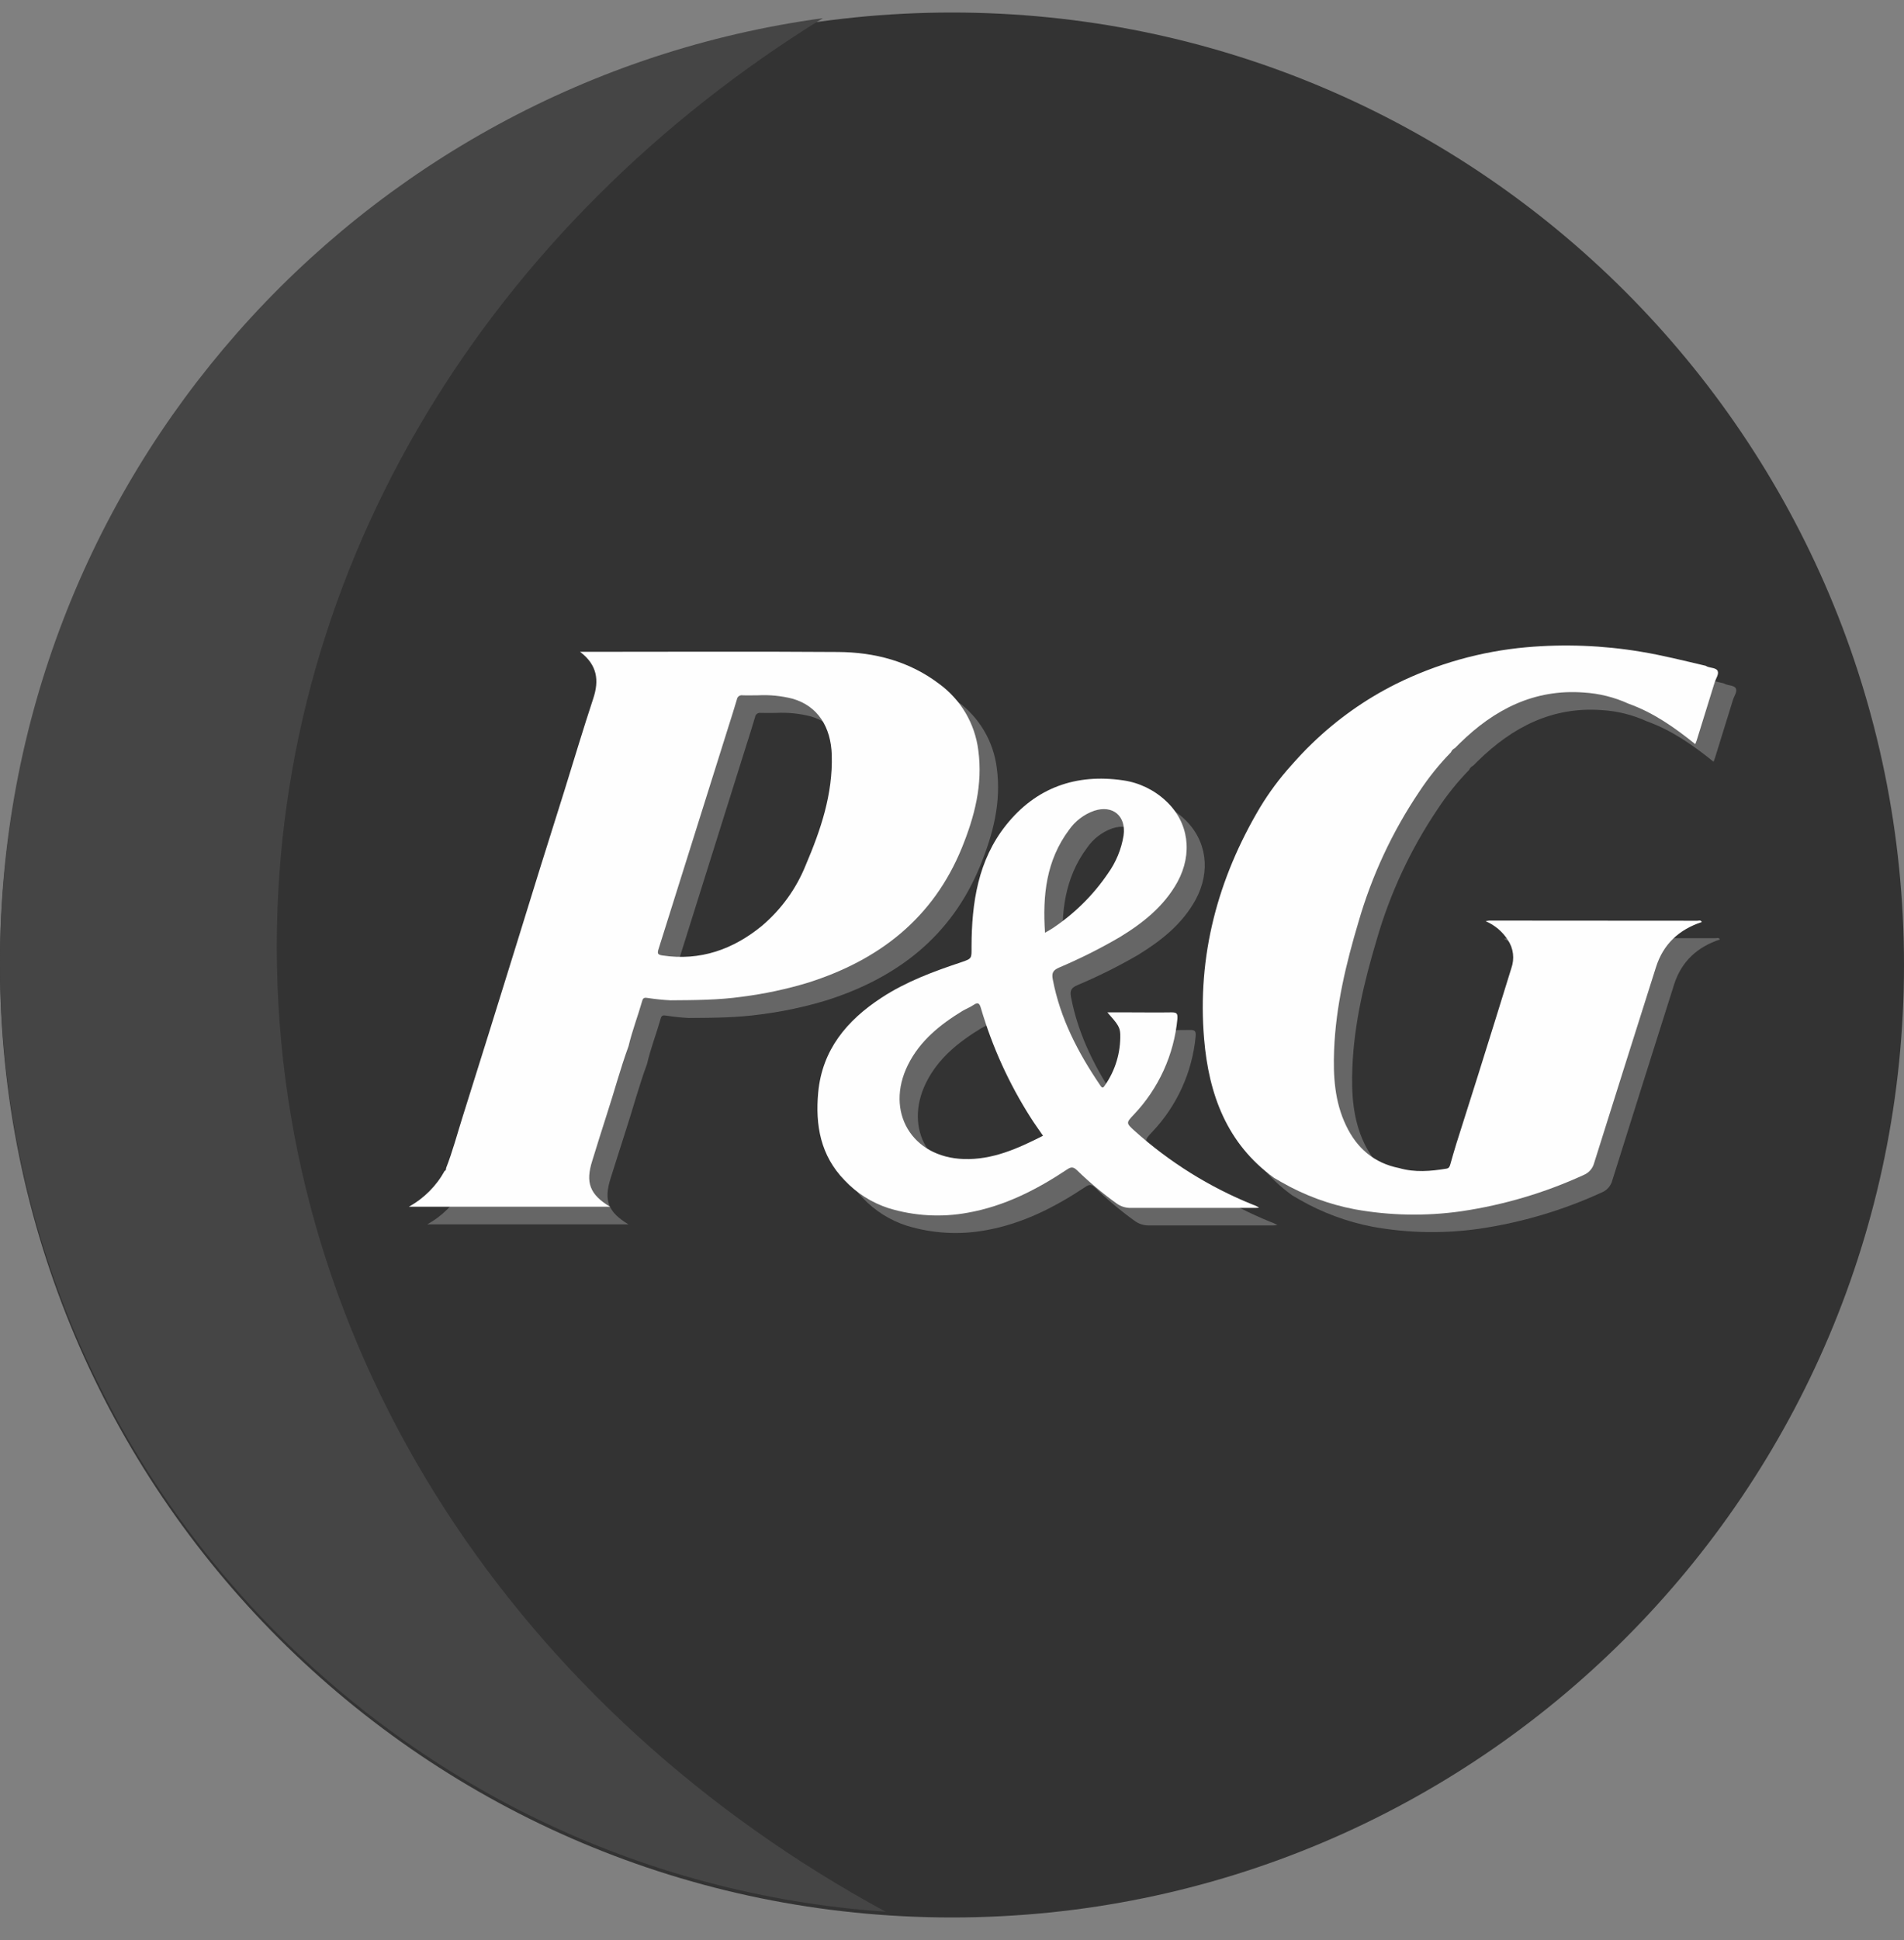
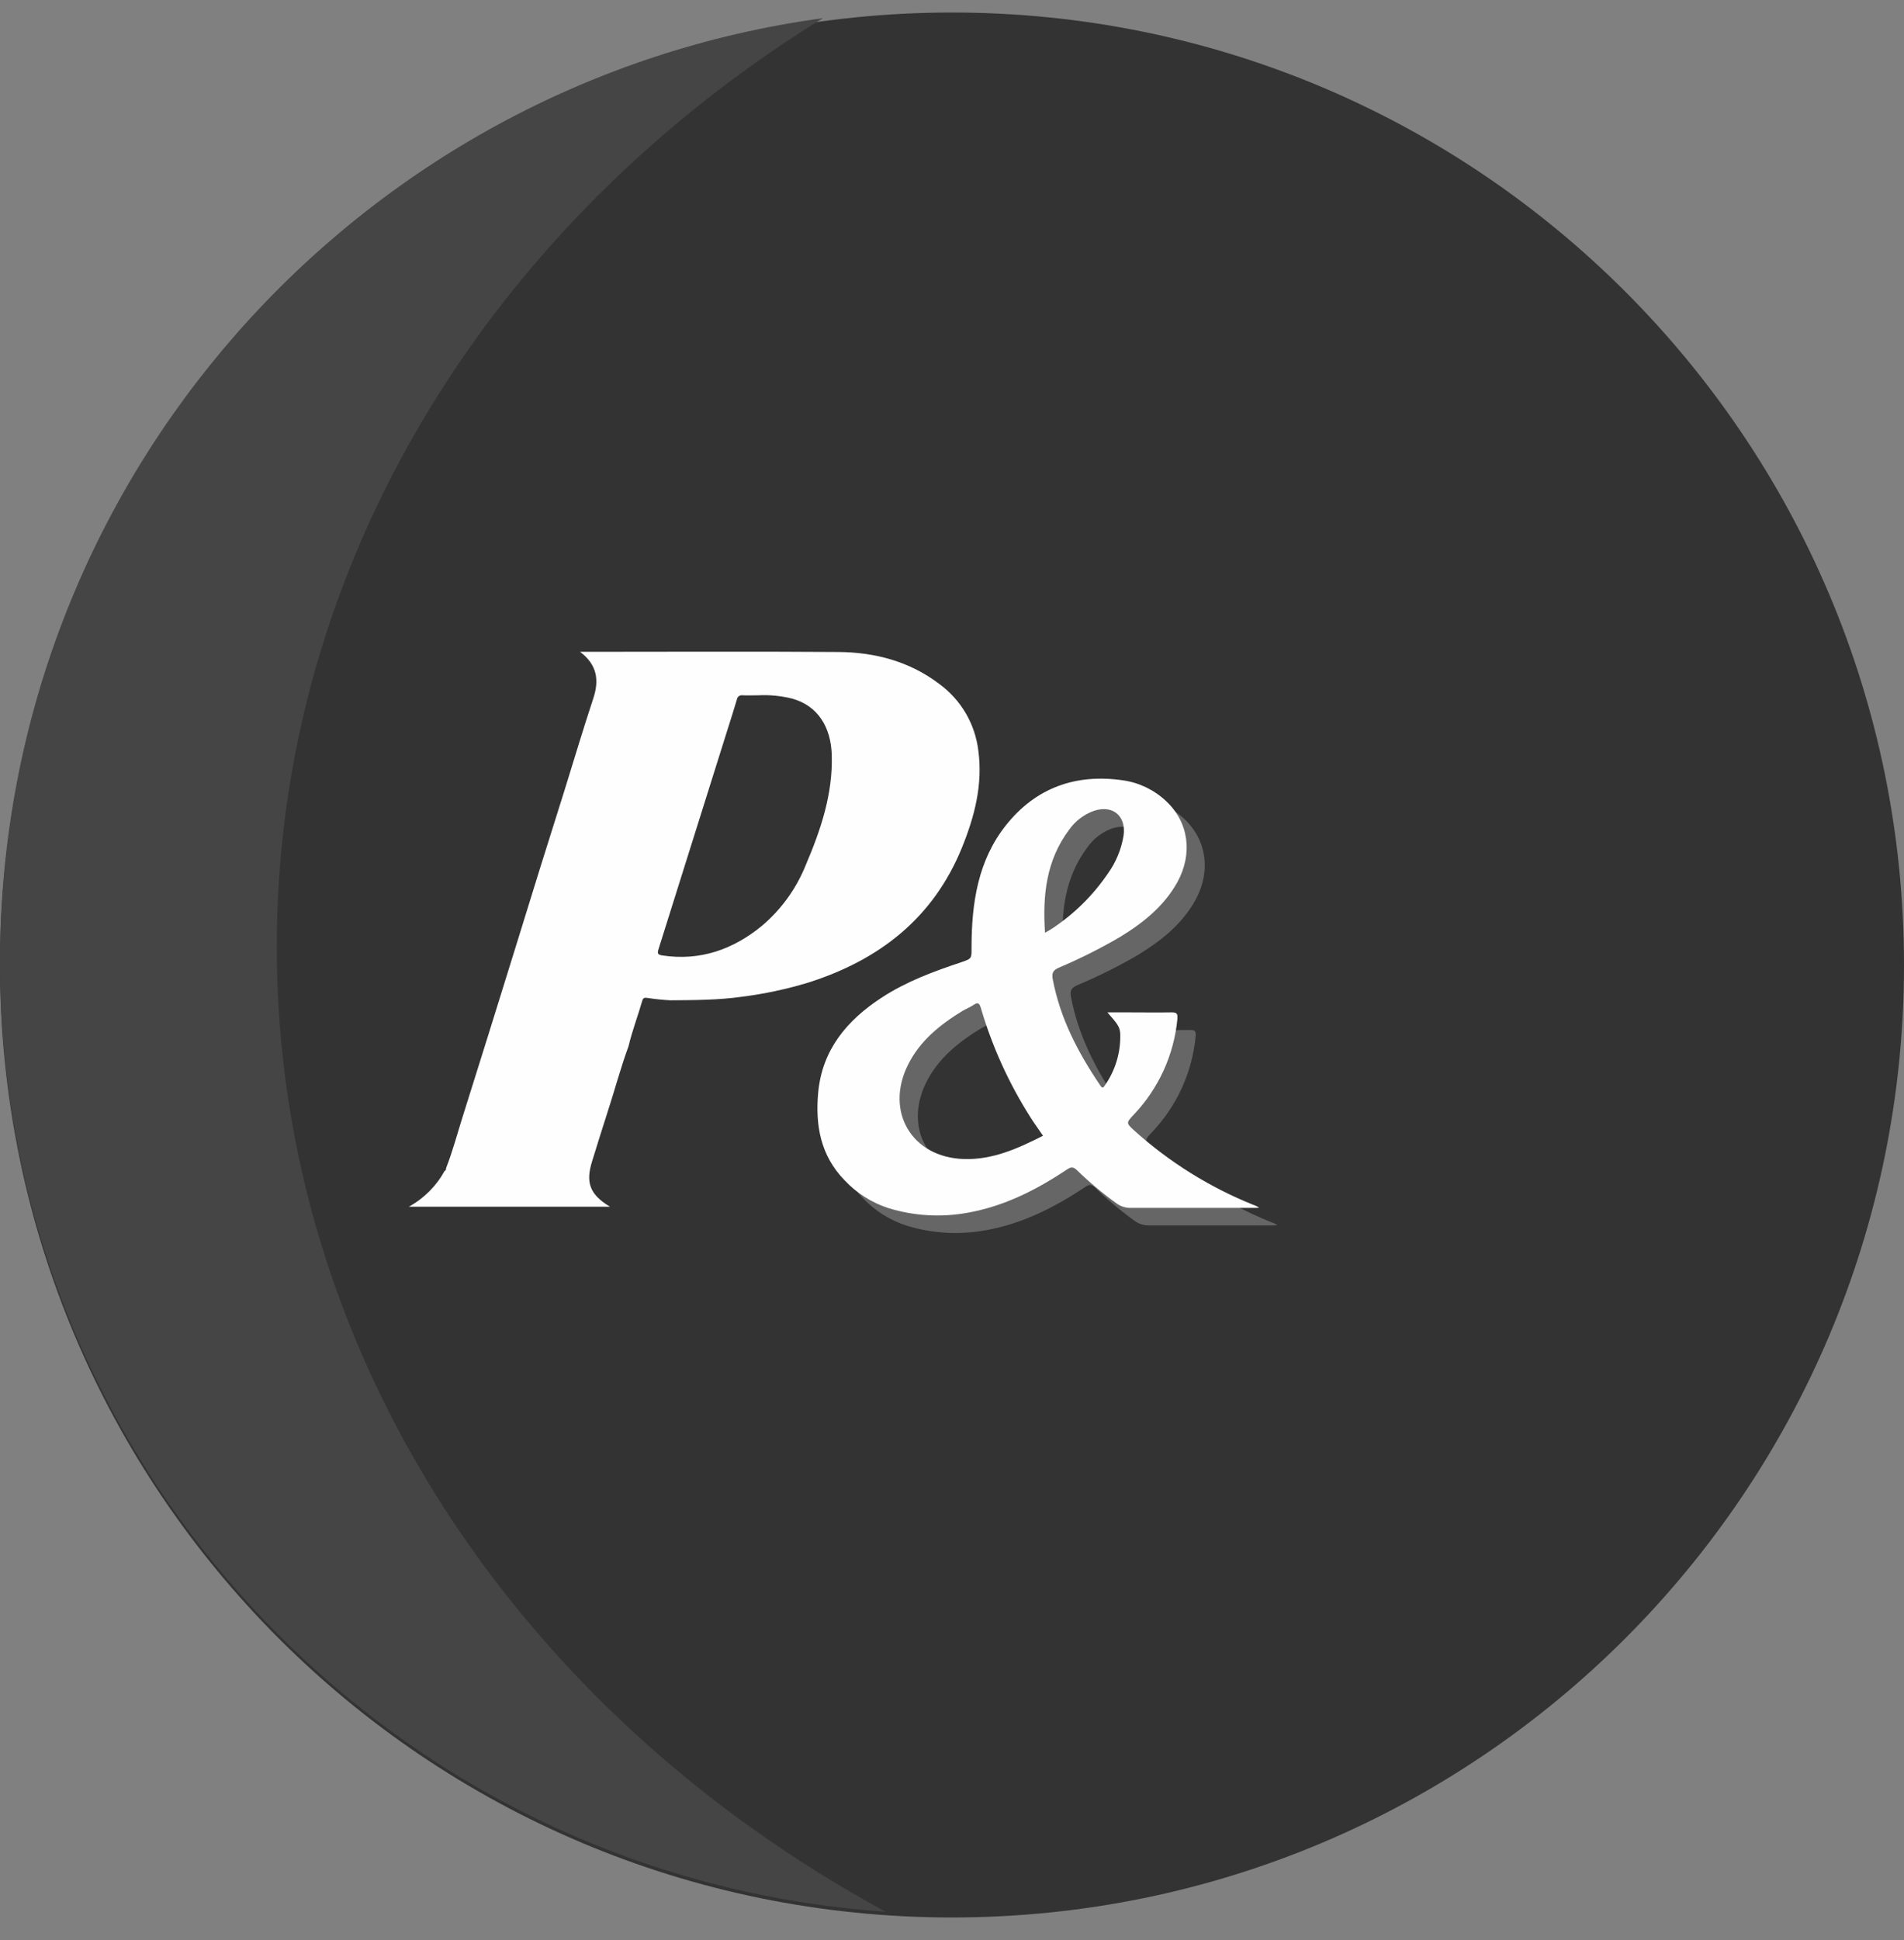
<svg xmlns="http://www.w3.org/2000/svg" width="54" height="55" viewBox="0 0 54 55" fill="none">
  <rect x="0" y="0" width="54" height="55" fill="#808080" stroke="none" />
  <g clip-path="url(#clip0_97_2168)">
    <path fill-rule="evenodd" clip-rule="evenodd" d="M54 27.355C54 42.267 41.911 54.355 27 54.355C12.089 54.355 0 42.267 0 27.355C0 12.443 12.089 0.355 27 0.355C41.911 0.355 54 12.443 54 27.355Z" fill="#333333" />
-     <path fill-rule="evenodd" clip-rule="evenodd" d="M13.164 33.635C13.167 33.632 13.169 33.627 13.17 33.623C13.171 33.618 13.171 33.614 13.17 33.609C13.355 33.138 13.485 32.648 13.637 32.165C14.138 30.571 14.636 28.976 15.131 27.381C15.372 26.608 15.609 25.833 15.85 25.061C16.074 24.342 16.303 23.622 16.527 22.906C16.799 22.036 17.058 21.164 17.345 20.3C17.514 19.784 17.46 19.347 16.97 18.976H17.182C19.552 18.976 21.922 18.963 24.297 18.981C25.333 18.988 26.31 19.245 27.152 19.882C27.458 20.103 27.715 20.385 27.907 20.709C28.1 21.034 28.223 21.395 28.27 21.769C28.402 22.742 28.164 23.65 27.801 24.539C26.985 26.538 25.451 27.717 23.444 28.356C22.833 28.541 22.208 28.674 21.576 28.755C20.898 28.85 20.221 28.852 19.538 28.857C19.325 28.846 19.112 28.824 18.901 28.791C18.84 28.785 18.769 28.763 18.743 28.859C18.618 29.295 18.454 29.718 18.351 30.159C18.119 30.788 17.949 31.437 17.74 32.073C17.595 32.515 17.461 32.96 17.317 33.404C17.12 34.026 17.245 34.362 17.824 34.707H12.117C12.545 34.471 12.897 34.119 13.133 33.691C13.139 33.69 13.144 33.687 13.149 33.683C13.153 33.68 13.157 33.675 13.16 33.67C13.163 33.665 13.165 33.659 13.166 33.653C13.166 33.647 13.166 33.641 13.164 33.635ZM22.017 20.209C21.853 20.209 21.715 20.214 21.578 20.209C21.559 20.206 21.54 20.206 21.521 20.21C21.503 20.215 21.485 20.223 21.47 20.234C21.454 20.245 21.442 20.26 21.432 20.276C21.422 20.293 21.416 20.311 21.414 20.33C21.336 20.598 21.25 20.862 21.166 21.129C20.51 23.217 19.853 25.307 19.195 27.401C19.156 27.522 19.163 27.562 19.301 27.583C20.377 27.745 21.311 27.413 22.13 26.741C22.676 26.277 23.1 25.687 23.367 25.023C23.79 24.027 24.135 23.017 24.104 21.904C24.08 21.109 23.709 20.511 22.986 20.305C22.669 20.225 22.343 20.193 22.017 20.209Z" fill="#666666" />
-     <path fill-rule="evenodd" clip-rule="evenodd" d="M48.895 19.373C48.906 19.379 48.916 19.386 48.927 19.391C49.032 19.436 49.197 19.428 49.234 19.522C49.271 19.616 49.182 19.733 49.149 19.84C48.98 20.386 48.811 20.932 48.641 21.479C48.631 21.512 48.617 21.544 48.599 21.593C48.013 21.122 47.414 20.7 46.708 20.448C46.306 20.264 45.873 20.156 45.432 20.13C44.025 20.025 42.893 20.614 41.919 21.568C41.871 21.614 41.825 21.661 41.778 21.707C41.728 21.73 41.688 21.772 41.668 21.823C41.334 22.166 41.034 22.539 40.771 22.939C40.007 24.072 39.426 25.318 39.047 26.631C38.693 27.817 38.403 29.018 38.355 30.264C38.326 30.999 38.368 31.725 38.689 32.403C38.993 33.045 39.481 33.468 40.191 33.608C40.638 33.739 41.087 33.7 41.538 33.626C41.609 33.614 41.629 33.565 41.647 33.502C41.7 33.31 41.757 33.117 41.816 32.925C42.021 32.275 42.228 31.626 42.432 30.979C42.75 29.963 43.065 28.95 43.379 27.939C43.425 27.809 43.441 27.669 43.424 27.532C43.407 27.394 43.358 27.262 43.281 27.147C43.129 26.908 42.908 26.721 42.648 26.61C42.713 26.6 42.733 26.595 42.746 26.595C44.716 26.595 46.685 26.595 48.653 26.595C48.696 26.595 48.752 26.568 48.778 26.632C48.134 26.845 47.687 27.257 47.479 27.91C46.892 29.761 46.308 31.612 45.726 33.464C45.706 33.539 45.669 33.609 45.618 33.668C45.566 33.727 45.502 33.773 45.429 33.802C44.33 34.307 43.163 34.653 41.966 34.83C40.959 34.975 39.936 34.957 38.935 34.776C38.207 34.637 37.507 34.378 36.863 34.01C36.791 33.97 36.721 33.925 36.65 33.886C35.306 32.916 34.795 31.516 34.663 29.945C34.466 27.588 35.049 25.408 36.251 23.383C36.507 22.962 36.801 22.565 37.13 22.198C37.324 21.978 37.522 21.764 37.734 21.564C38.434 20.887 39.233 20.32 40.104 19.884C41.262 19.312 42.515 18.959 43.802 18.843C44.886 18.75 45.977 18.795 47.05 18.976C47.673 19.075 48.282 19.23 48.895 19.373Z" fill="#666666" />
    <path fill-rule="evenodd" clip-rule="evenodd" d="M31.925 29.197H32.492C32.915 29.197 33.331 29.204 33.75 29.197C33.901 29.193 33.919 29.24 33.91 29.378C33.814 30.397 33.377 31.354 32.671 32.095C32.46 32.32 32.454 32.329 32.687 32.539C33.678 33.434 34.818 34.147 36.056 34.647C36.117 34.666 36.174 34.694 36.226 34.731C36.186 34.731 36.141 34.737 36.105 34.737C34.931 34.737 33.758 34.737 32.584 34.737C32.44 34.739 32.3 34.695 32.184 34.611C31.786 34.325 31.409 34.009 31.058 33.667C30.952 33.566 30.888 33.573 30.776 33.65C29.912 34.224 28.999 34.689 27.964 34.873C27.214 35.012 26.442 34.968 25.713 34.744C25.238 34.591 24.81 34.32 24.467 33.957C23.784 33.256 23.635 32.395 23.719 31.471C23.832 30.256 24.535 29.424 25.514 28.783C26.21 28.328 26.982 28.042 27.766 27.779C28.094 27.67 28.067 27.668 28.068 27.325C28.068 26.09 28.252 24.889 29.046 23.89C29.893 22.826 31.032 22.424 32.37 22.62C32.827 22.688 33.251 22.895 33.586 23.213C34.227 23.812 34.347 24.699 33.908 25.507C33.526 26.201 32.928 26.671 32.267 27.075C31.715 27.395 31.143 27.68 30.555 27.927C30.397 27.998 30.338 28.065 30.374 28.257C30.585 29.373 31.097 30.35 31.729 31.276C31.786 31.361 31.813 31.328 31.854 31.267C32.151 30.843 32.304 30.335 32.291 29.817C32.282 29.622 32.228 29.539 31.925 29.197ZM30.099 32.694C29.978 32.517 29.858 32.356 29.75 32.181C29.135 31.219 28.66 30.175 28.339 29.08C28.301 28.951 28.263 28.895 28.13 28.985C28.031 29.052 27.918 29.096 27.817 29.155C27.181 29.543 26.609 30.001 26.269 30.683C25.609 32.01 26.379 33.307 27.851 33.353C28.666 33.381 29.384 33.057 30.099 32.694ZM30.155 26.939C30.251 26.884 30.309 26.854 30.363 26.817C30.983 26.406 31.517 25.88 31.936 25.266C32.167 24.945 32.32 24.574 32.383 24.184C32.461 23.632 32.079 23.309 31.548 23.482C31.258 23.584 31.008 23.776 30.833 24.029C30.191 24.892 30.083 25.877 30.155 26.942V26.939Z" fill="#666666" />
    <path fill-rule="evenodd" clip-rule="evenodd" d="M12.646 33.137C12.649 33.133 12.651 33.129 12.652 33.124C12.653 33.12 12.653 33.115 12.652 33.111C12.837 32.639 12.966 32.149 13.118 31.667C13.621 30.073 14.119 28.477 14.613 26.881C14.854 26.109 15.091 25.334 15.332 24.561C15.556 23.843 15.785 23.122 16.009 22.408C16.28 21.538 16.54 20.664 16.826 19.8C16.996 19.285 16.942 18.849 16.451 18.477H16.662C19.032 18.477 21.402 18.465 23.777 18.482C24.812 18.49 25.791 18.746 26.634 19.384C26.938 19.605 27.194 19.887 27.386 20.211C27.577 20.535 27.699 20.895 27.746 21.269C27.878 22.242 27.64 23.149 27.278 24.038C26.461 26.037 24.927 27.218 22.92 27.855C22.309 28.04 21.684 28.173 21.052 28.254C20.375 28.35 19.697 28.351 19.014 28.356C18.801 28.345 18.588 28.323 18.377 28.291C18.317 28.285 18.245 28.262 18.218 28.359C18.094 28.795 17.93 29.218 17.826 29.658C17.595 30.287 17.425 30.936 17.216 31.572C17.071 32.015 16.937 32.46 16.798 32.903C16.6 33.525 16.727 33.861 17.3 34.207H11.596C12.024 33.971 12.376 33.619 12.611 33.191C12.617 33.19 12.623 33.188 12.628 33.184C12.633 33.181 12.637 33.177 12.64 33.172C12.644 33.166 12.646 33.161 12.647 33.155C12.648 33.149 12.648 33.143 12.646 33.137ZM21.498 19.71C21.336 19.71 21.198 19.716 21.061 19.71C21.042 19.706 21.023 19.707 21.004 19.712C20.986 19.716 20.968 19.724 20.953 19.736C20.938 19.747 20.925 19.761 20.916 19.778C20.906 19.794 20.9 19.813 20.898 19.832C20.821 20.098 20.733 20.364 20.65 20.63C19.994 22.72 19.337 24.811 18.678 26.901C18.64 27.023 18.647 27.063 18.785 27.084C19.861 27.247 20.794 26.914 21.614 26.241C22.16 25.777 22.586 25.187 22.853 24.521C23.276 23.526 23.622 22.517 23.59 21.403C23.566 20.608 23.196 20.01 22.472 19.805C22.154 19.725 21.826 19.693 21.498 19.71Z" fill="#FEFEFE" />
-     <path fill-rule="evenodd" clip-rule="evenodd" d="M48.378 18.874L48.409 18.892C48.514 18.938 48.679 18.929 48.716 19.022C48.753 19.116 48.665 19.234 48.631 19.341C48.462 19.888 48.293 20.434 48.123 20.98C48.113 21.013 48.099 21.045 48.08 21.094C47.495 20.623 46.895 20.201 46.19 19.949C45.788 19.765 45.355 19.657 44.914 19.631C43.507 19.527 42.375 20.114 41.401 21.07L41.261 21.209C41.211 21.232 41.171 21.273 41.151 21.325C40.817 21.667 40.516 22.041 40.253 22.441C39.489 23.574 38.908 24.82 38.529 26.133C38.175 27.318 37.886 28.521 37.837 29.767C37.809 30.5 37.85 31.227 38.176 31.905C38.48 32.546 38.968 32.969 39.678 33.111C40.125 33.241 40.574 33.202 41.024 33.128C41.095 33.116 41.116 33.068 41.133 33.005C41.187 32.812 41.243 32.619 41.302 32.427C41.507 31.777 41.715 31.128 41.919 30.48C42.236 29.468 42.552 28.455 42.865 27.442C42.911 27.311 42.927 27.171 42.91 27.034C42.893 26.896 42.844 26.765 42.767 26.649C42.615 26.411 42.395 26.224 42.134 26.113C42.2 26.102 42.219 26.097 42.233 26.097C44.202 26.097 46.172 26.098 48.14 26.101C48.183 26.101 48.239 26.074 48.264 26.138C47.621 26.35 47.173 26.762 46.966 27.416C46.379 29.266 45.794 31.117 45.212 32.968C45.192 33.044 45.155 33.114 45.104 33.172C45.053 33.231 44.988 33.277 44.916 33.307C43.816 33.812 42.65 34.157 41.452 34.335C40.446 34.479 39.422 34.461 38.421 34.28C37.693 34.141 36.993 33.882 36.35 33.514C36.278 33.475 36.208 33.429 36.136 33.39C34.793 32.421 34.282 31.02 34.15 29.449C33.952 27.092 34.535 24.912 35.737 22.887C35.993 22.465 36.287 22.069 36.617 21.702C36.811 21.483 37.009 21.268 37.22 21.068C37.92 20.391 38.719 19.825 39.59 19.389C40.748 18.816 42.002 18.463 43.288 18.348C44.372 18.252 45.464 18.295 46.537 18.474C47.155 18.576 47.766 18.731 48.378 18.874Z" fill="#FEFEFE" />
    <path fill-rule="evenodd" clip-rule="evenodd" d="M31.407 28.698H31.975C32.398 28.698 32.813 28.705 33.232 28.698C33.383 28.698 33.401 28.741 33.393 28.88C33.297 29.901 32.859 30.86 32.151 31.602C31.94 31.826 31.935 31.835 32.167 32.046C33.159 32.94 34.301 33.653 35.54 34.152C35.601 34.171 35.658 34.199 35.71 34.236C35.67 34.236 35.63 34.241 35.59 34.241C34.416 34.241 33.242 34.241 32.068 34.241C31.924 34.243 31.784 34.199 31.668 34.114C31.27 33.828 30.893 33.512 30.542 33.17C30.436 33.07 30.372 33.077 30.261 33.153C29.396 33.728 28.484 34.193 27.448 34.377C26.698 34.515 25.926 34.471 25.197 34.247C24.723 34.093 24.294 33.821 23.953 33.457C23.27 32.756 23.12 31.896 23.205 30.971C23.318 29.756 24.021 28.924 25 28.283C25.696 27.827 26.469 27.541 27.252 27.28C27.58 27.171 27.553 27.167 27.554 26.825C27.559 25.59 27.737 24.389 28.532 23.391C29.379 22.327 30.518 21.924 31.856 22.121C32.312 22.187 32.737 22.393 33.072 22.709C33.714 23.308 33.834 24.195 33.394 25.003C33.01 25.696 32.41 26.17 31.75 26.57C31.198 26.892 30.626 27.178 30.037 27.428C29.88 27.498 29.82 27.567 29.857 27.758C30.068 28.874 30.58 29.85 31.211 30.777C31.268 30.862 31.296 30.829 31.335 30.769C31.633 30.344 31.785 29.836 31.772 29.318C31.765 29.123 31.711 29.04 31.407 28.698ZM29.581 32.196C29.461 32.018 29.341 31.857 29.232 31.683C28.618 30.721 28.143 29.677 27.821 28.582C27.783 28.451 27.745 28.396 27.612 28.487C27.513 28.554 27.401 28.597 27.299 28.656C26.663 29.044 26.091 29.502 25.751 30.186C25.092 31.513 25.861 32.809 27.335 32.855C28.149 32.882 28.866 32.558 29.581 32.196ZM29.638 26.44C29.734 26.384 29.792 26.355 29.846 26.318C30.465 25.907 30.999 25.381 31.418 24.767C31.649 24.446 31.803 24.076 31.866 23.685C31.944 23.133 31.562 22.809 31.031 22.983C30.741 23.086 30.491 23.277 30.316 23.529C29.673 24.393 29.566 25.379 29.638 26.444V26.44Z" fill="#FEFEFE" />
    <path d="M7.85 26.838C7.85 15.925 13.98 6.291 23.339 0.515C10.157 2.308 0 13.596 0 27.265C0 41.543 11.088 53.225 25.119 54.192C14.766 48.582 7.85 38.429 7.85 26.838Z" fill="#454545" />
  </g>
  <defs>
    <clipPath id="clip0_97_2168">
      <rect width="54" height="54" fill="white" transform="translate(0 0.355)" />
    </clipPath>
  </defs>
</svg>